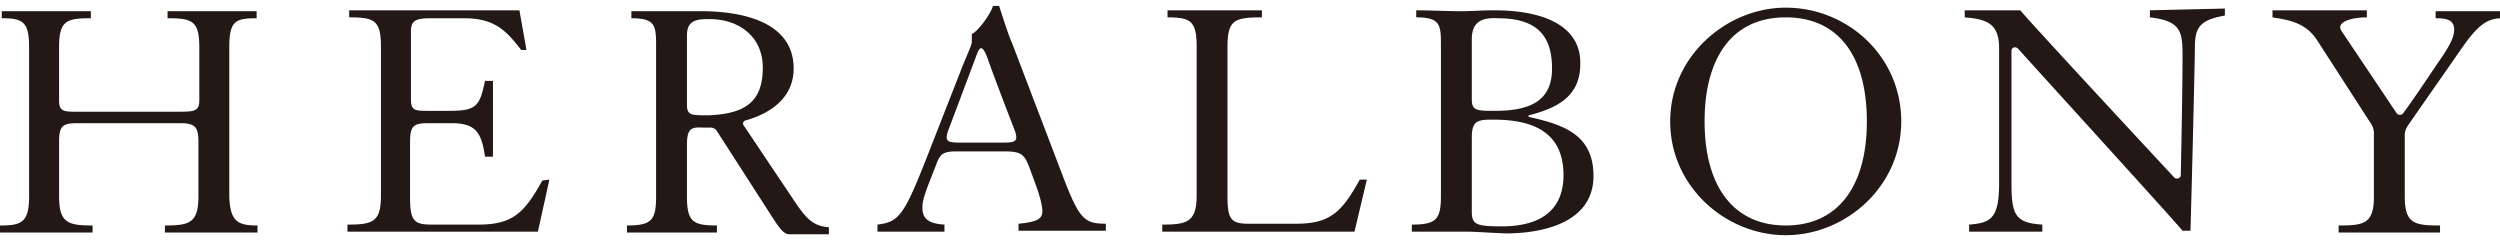
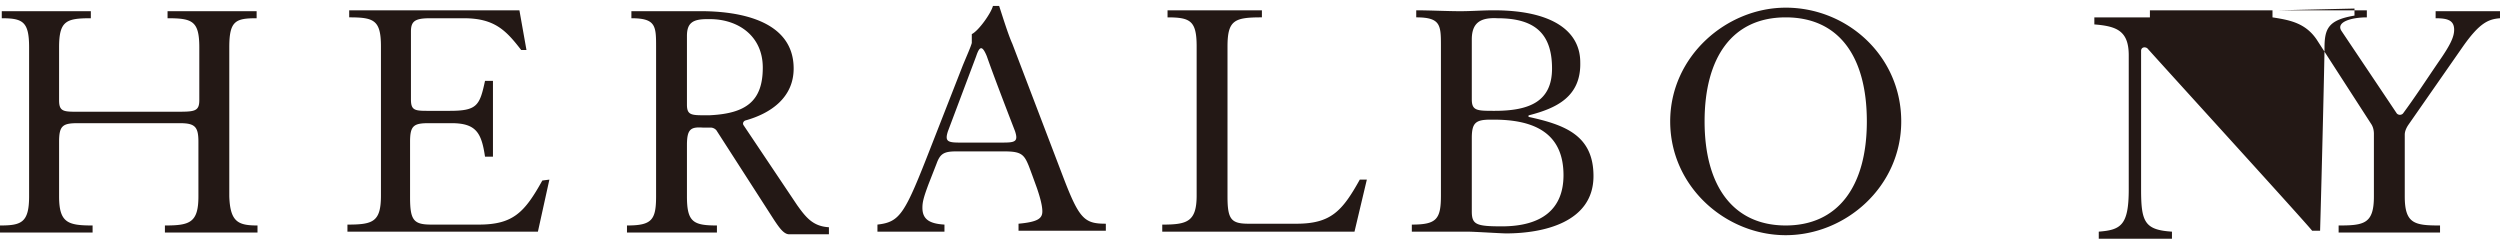
<svg xmlns="http://www.w3.org/2000/svg" width="280" height="27" viewBox="0 0 280 27" fill="none">
-   <path d="M200 .858c6.914 0 12.938 5.432 12.938 12.74 0 7.31-6.222 12.742-12.938 12.742s-12.938-5.432-12.938-12.741c0-7.309 6.321-12.74 12.938-12.74Zm-9.086 12.74c0 7.31 3.259 11.655 9.086 11.655s9.086-4.345 9.086-11.654S205.926 1.945 200 1.945c-6.025 0-9.086 4.543-9.086 11.654ZM240.79 1.155v.79c3.457.396 3.654 1.58 3.654 4.248 0 2.962-.098 8.79-.197 13.432 0 .296-.395.493-.691.296 0 0-15.902-17.087-17.284-18.766h-6.223v.79c2.47.198 3.852.692 3.852 3.457v15.013c0 4.05-.889 4.543-3.358 4.74v.79h8.198v-.79c-3.062-.197-3.457-1.086-3.457-4.74V5.698c0-.395.395-.494.691-.297 3.556 3.951 17.877 19.655 18.469 20.445h.889c.198-6.815.494-19.358.494-20.445 0-2.172.395-3.16 3.358-3.654v-.79l-8.395.197Zm-110.025 0v.79c2.568 0 3.26.396 3.26 3.26v16.691c0 2.963-1.087 3.26-3.852 3.26v.79h21.531l1.382-5.828h-.79c-1.975 3.556-3.259 4.939-7.111 4.939h-5.333c-1.975 0-2.371-.494-2.371-3.062V5.204c0-2.963.791-3.26 3.852-3.26v-.79h-10.568Zm134.321 0v.79c-1.679 0-3.456.494-2.864 1.482.79 1.185 5.037 7.506 6.222 9.284a.478.478 0 0 0 .692 0c1.383-1.877 2.469-3.556 3.95-5.728 1.383-1.976 1.778-2.865 1.778-3.655 0-1.086-.79-1.284-2.074-1.284v-.79H280v.79c-1.284.1-2.272.494-4.148 3.16l-6.124 8.791c-.197.296-.395.691-.395 1.086v6.914c0 3.062 1.087 3.26 3.951 3.26v.79h-11.358v-.79c2.864 0 3.951-.198 3.951-3.26v-7.012c0-.395-.099-.79-.297-1.087l-6.123-9.481c-1.284-1.877-3.062-2.173-4.938-2.47v-.79h10.567ZM76.938 16.266v5.728c0 2.864.692 3.26 3.358 3.26v.79H70.222v-.79c2.766 0 3.26-.593 3.26-3.26V5.303c0-2.37 0-3.26-2.766-3.26v-.79h7.803c3.95 0 10.37.89 10.37 6.42 0 3.26-2.568 5.037-5.432 5.827-.198.099-.296.296-.198.494l6.025 8.988c.988 1.382 1.778 2.37 3.555 2.469v.79h-4.444c-.593 0-1.086-.692-1.679-1.58l-6.42-9.976c-.099-.197-.395-.395-.691-.395h-.889c-1.383-.098-1.778.198-1.778 1.976Zm2.568-3.358c4.05-.198 5.926-1.58 5.926-5.334 0-3.555-2.765-5.432-5.926-5.432h-.296c-1.58 0-2.272.395-2.272 1.877v7.703c0 1.284.593 1.186 2.568 1.186ZM25.68 21.994V5.303c0-2.963.691-3.26 3.062-3.26v-.79h-9.976v.79c2.766 0 3.556.297 3.556 3.26v5.926c0 1.284-.593 1.284-2.568 1.284H9.185c-1.975 0-2.568.098-2.568-1.284V5.303c0-2.963.79-3.26 3.556-3.26v-.79H.198v.79c2.37 0 3.061.395 3.061 3.26v16.691c0 2.963-.889 3.26-3.259 3.26v.79h10.37v-.79c-2.765 0-3.753-.297-3.753-3.26v-6.123c0-1.778.395-2.075 2.074-2.075h11.457c1.68 0 2.074.396 2.074 2.075v6.123c0 2.963-.987 3.26-3.753 3.26v.79h10.37v-.79c-2.172 0-3.061-.396-3.16-3.26Zm35.062-1.778c-1.976 3.556-3.26 4.938-7.111 4.938h-5.334c-1.975 0-2.37-.493-2.37-3.061V15.87c0-1.777.395-2.074 2.074-2.074h2.568c2.765 0 3.358 1.087 3.753 3.753h.889V9.056h-.889c-.593 2.765-.889 3.358-3.95 3.358h-2.569c-1.382 0-1.777-.099-1.777-1.284V3.525c0-1.185.494-1.482 2.172-1.482h3.754c3.456 0 4.74 1.383 6.42 3.556h.592l-.79-4.445H39.11v.79c2.766 0 3.556.297 3.556 3.26v16.691c0 2.963-.89 3.26-3.753 3.26v.79h21.333l1.284-5.828-.79.1Zm58.37-.296-5.728-15.012c-.494-1.087-1.185-3.358-1.482-4.247h-.691c-.198.79-1.58 2.765-2.37 3.16v.988c-.099.395-.494 1.284-.988 2.469l-3.556 9.086c-2.963 7.605-3.456 8.494-6.024 8.79v.79h7.506v-.79c-1.679-.098-2.469-.592-2.469-1.876 0-.593.098-1.086.691-2.667l.889-2.271c.395-1.087.79-1.383 2.173-1.383h5.432c1.778 0 2.173.296 2.666 1.481.099.198.988 2.667.988 2.667.198.593.593 1.778.593 2.568s-.494 1.185-2.667 1.383v.79h9.778v-.79c-2.371 0-2.963-.494-4.741-5.136Zm-11.555-3.95c-1.383 0-1.778-.1-1.383-1.285l3.16-8.395c.395-1.185.692-1.185 1.186 0 .691 1.976 1.975 5.334 3.16 8.395.395 1.185 0 1.284-1.383 1.284h-4.74Zm63.703-3.062c-.099 0-.099.197 0 .197 4.05.889 7.21 2.074 7.21 6.617 0 5.235-5.728 6.42-9.778 6.42-.592 0-3.555-.197-4.345-.197h-6.223v-.79c2.766 0 3.26-.593 3.26-3.26V5.204c0-2.37 0-3.26-2.766-3.26v-.79c1.482 0 3.457.1 4.939.1 1.284 0 2.469-.1 3.753-.1 6.617 0 9.679 2.37 9.679 5.828.098 3.852-2.667 5.135-5.729 5.926Zm-6.419-8.494v6.716c0 1.284.592 1.284 2.567 1.284 3.951 0 6.42-1.087 6.42-4.741 0-4.05-2.074-5.63-6.123-5.63-1.877-.098-2.864.494-2.864 2.37Zm2.074 8.987c-1.679 0-2.074.395-2.074 2.075v8.197c0 1.482.493 1.679 3.358 1.679 4.543 0 6.913-1.975 6.913-5.728 0-4.642-3.16-6.223-7.802-6.223h-.395Z" fill="#231815" />
+   <path d="M200 .858c6.914 0 12.938 5.432 12.938 12.74 0 7.31-6.222 12.742-12.938 12.742s-12.938-5.432-12.938-12.741c0-7.309 6.321-12.74 12.938-12.74Zm-9.086 12.74c0 7.31 3.259 11.655 9.086 11.655s9.086-4.345 9.086-11.654S205.926 1.945 200 1.945c-6.025 0-9.086 4.543-9.086 11.654ZM240.79 1.155v.79h-6.223v.79c2.47.198 3.852.692 3.852 3.457v15.013c0 4.05-.889 4.543-3.358 4.74v.79h8.198v-.79c-3.062-.197-3.457-1.086-3.457-4.74V5.698c0-.395.395-.494.691-.297 3.556 3.951 17.877 19.655 18.469 20.445h.889c.198-6.815.494-19.358.494-20.445 0-2.172.395-3.16 3.358-3.654v-.79l-8.395.197Zm-110.025 0v.79c2.568 0 3.26.396 3.26 3.26v16.691c0 2.963-1.087 3.26-3.852 3.26v.79h21.531l1.382-5.828h-.79c-1.975 3.556-3.259 4.939-7.111 4.939h-5.333c-1.975 0-2.371-.494-2.371-3.062V5.204c0-2.963.791-3.26 3.852-3.26v-.79h-10.568Zm134.321 0v.79c-1.679 0-3.456.494-2.864 1.482.79 1.185 5.037 7.506 6.222 9.284a.478.478 0 0 0 .692 0c1.383-1.877 2.469-3.556 3.95-5.728 1.383-1.976 1.778-2.865 1.778-3.655 0-1.086-.79-1.284-2.074-1.284v-.79H280v.79c-1.284.1-2.272.494-4.148 3.16l-6.124 8.791c-.197.296-.395.691-.395 1.086v6.914c0 3.062 1.087 3.26 3.951 3.26v.79h-11.358v-.79c2.864 0 3.951-.198 3.951-3.26v-7.012c0-.395-.099-.79-.297-1.087l-6.123-9.481c-1.284-1.877-3.062-2.173-4.938-2.47v-.79h10.567ZM76.938 16.266v5.728c0 2.864.692 3.26 3.358 3.26v.79H70.222v-.79c2.766 0 3.26-.593 3.26-3.26V5.303c0-2.37 0-3.26-2.766-3.26v-.79h7.803c3.95 0 10.37.89 10.37 6.42 0 3.26-2.568 5.037-5.432 5.827-.198.099-.296.296-.198.494l6.025 8.988c.988 1.382 1.778 2.37 3.555 2.469v.79h-4.444c-.593 0-1.086-.692-1.679-1.58l-6.42-9.976c-.099-.197-.395-.395-.691-.395h-.889c-1.383-.098-1.778.198-1.778 1.976Zm2.568-3.358c4.05-.198 5.926-1.58 5.926-5.334 0-3.555-2.765-5.432-5.926-5.432h-.296c-1.58 0-2.272.395-2.272 1.877v7.703c0 1.284.593 1.186 2.568 1.186ZM25.68 21.994V5.303c0-2.963.691-3.26 3.062-3.26v-.79h-9.976v.79c2.766 0 3.556.297 3.556 3.26v5.926c0 1.284-.593 1.284-2.568 1.284H9.185c-1.975 0-2.568.098-2.568-1.284V5.303c0-2.963.79-3.26 3.556-3.26v-.79H.198v.79c2.37 0 3.061.395 3.061 3.26v16.691c0 2.963-.889 3.26-3.259 3.26v.79h10.37v-.79c-2.765 0-3.753-.297-3.753-3.26v-6.123c0-1.778.395-2.075 2.074-2.075h11.457c1.68 0 2.074.396 2.074 2.075v6.123c0 2.963-.987 3.26-3.753 3.26v.79h10.37v-.79c-2.172 0-3.061-.396-3.16-3.26Zm35.062-1.778c-1.976 3.556-3.26 4.938-7.111 4.938h-5.334c-1.975 0-2.37-.493-2.37-3.061V15.87c0-1.777.395-2.074 2.074-2.074h2.568c2.765 0 3.358 1.087 3.753 3.753h.889V9.056h-.889c-.593 2.765-.889 3.358-3.95 3.358h-2.569c-1.382 0-1.777-.099-1.777-1.284V3.525c0-1.185.494-1.482 2.172-1.482h3.754c3.456 0 4.74 1.383 6.42 3.556h.592l-.79-4.445H39.11v.79c2.766 0 3.556.297 3.556 3.26v16.691c0 2.963-.89 3.26-3.753 3.26v.79h21.333l1.284-5.828-.79.1Zm58.37-.296-5.728-15.012c-.494-1.087-1.185-3.358-1.482-4.247h-.691c-.198.79-1.58 2.765-2.37 3.16v.988c-.099.395-.494 1.284-.988 2.469l-3.556 9.086c-2.963 7.605-3.456 8.494-6.024 8.79v.79h7.506v-.79c-1.679-.098-2.469-.592-2.469-1.876 0-.593.098-1.086.691-2.667l.889-2.271c.395-1.087.79-1.383 2.173-1.383h5.432c1.778 0 2.173.296 2.666 1.481.099.198.988 2.667.988 2.667.198.593.593 1.778.593 2.568s-.494 1.185-2.667 1.383v.79h9.778v-.79c-2.371 0-2.963-.494-4.741-5.136Zm-11.555-3.95c-1.383 0-1.778-.1-1.383-1.285l3.16-8.395c.395-1.185.692-1.185 1.186 0 .691 1.976 1.975 5.334 3.16 8.395.395 1.185 0 1.284-1.383 1.284h-4.74Zm63.703-3.062c-.099 0-.099.197 0 .197 4.05.889 7.21 2.074 7.21 6.617 0 5.235-5.728 6.42-9.778 6.42-.592 0-3.555-.197-4.345-.197h-6.223v-.79c2.766 0 3.26-.593 3.26-3.26V5.204c0-2.37 0-3.26-2.766-3.26v-.79c1.482 0 3.457.1 4.939.1 1.284 0 2.469-.1 3.753-.1 6.617 0 9.679 2.37 9.679 5.828.098 3.852-2.667 5.135-5.729 5.926Zm-6.419-8.494v6.716c0 1.284.592 1.284 2.567 1.284 3.951 0 6.42-1.087 6.42-4.741 0-4.05-2.074-5.63-6.123-5.63-1.877-.098-2.864.494-2.864 2.37Zm2.074 8.987c-1.679 0-2.074.395-2.074 2.075v8.197c0 1.482.493 1.679 3.358 1.679 4.543 0 6.913-1.975 6.913-5.728 0-4.642-3.16-6.223-7.802-6.223h-.395Z" fill="#231815" />
</svg>